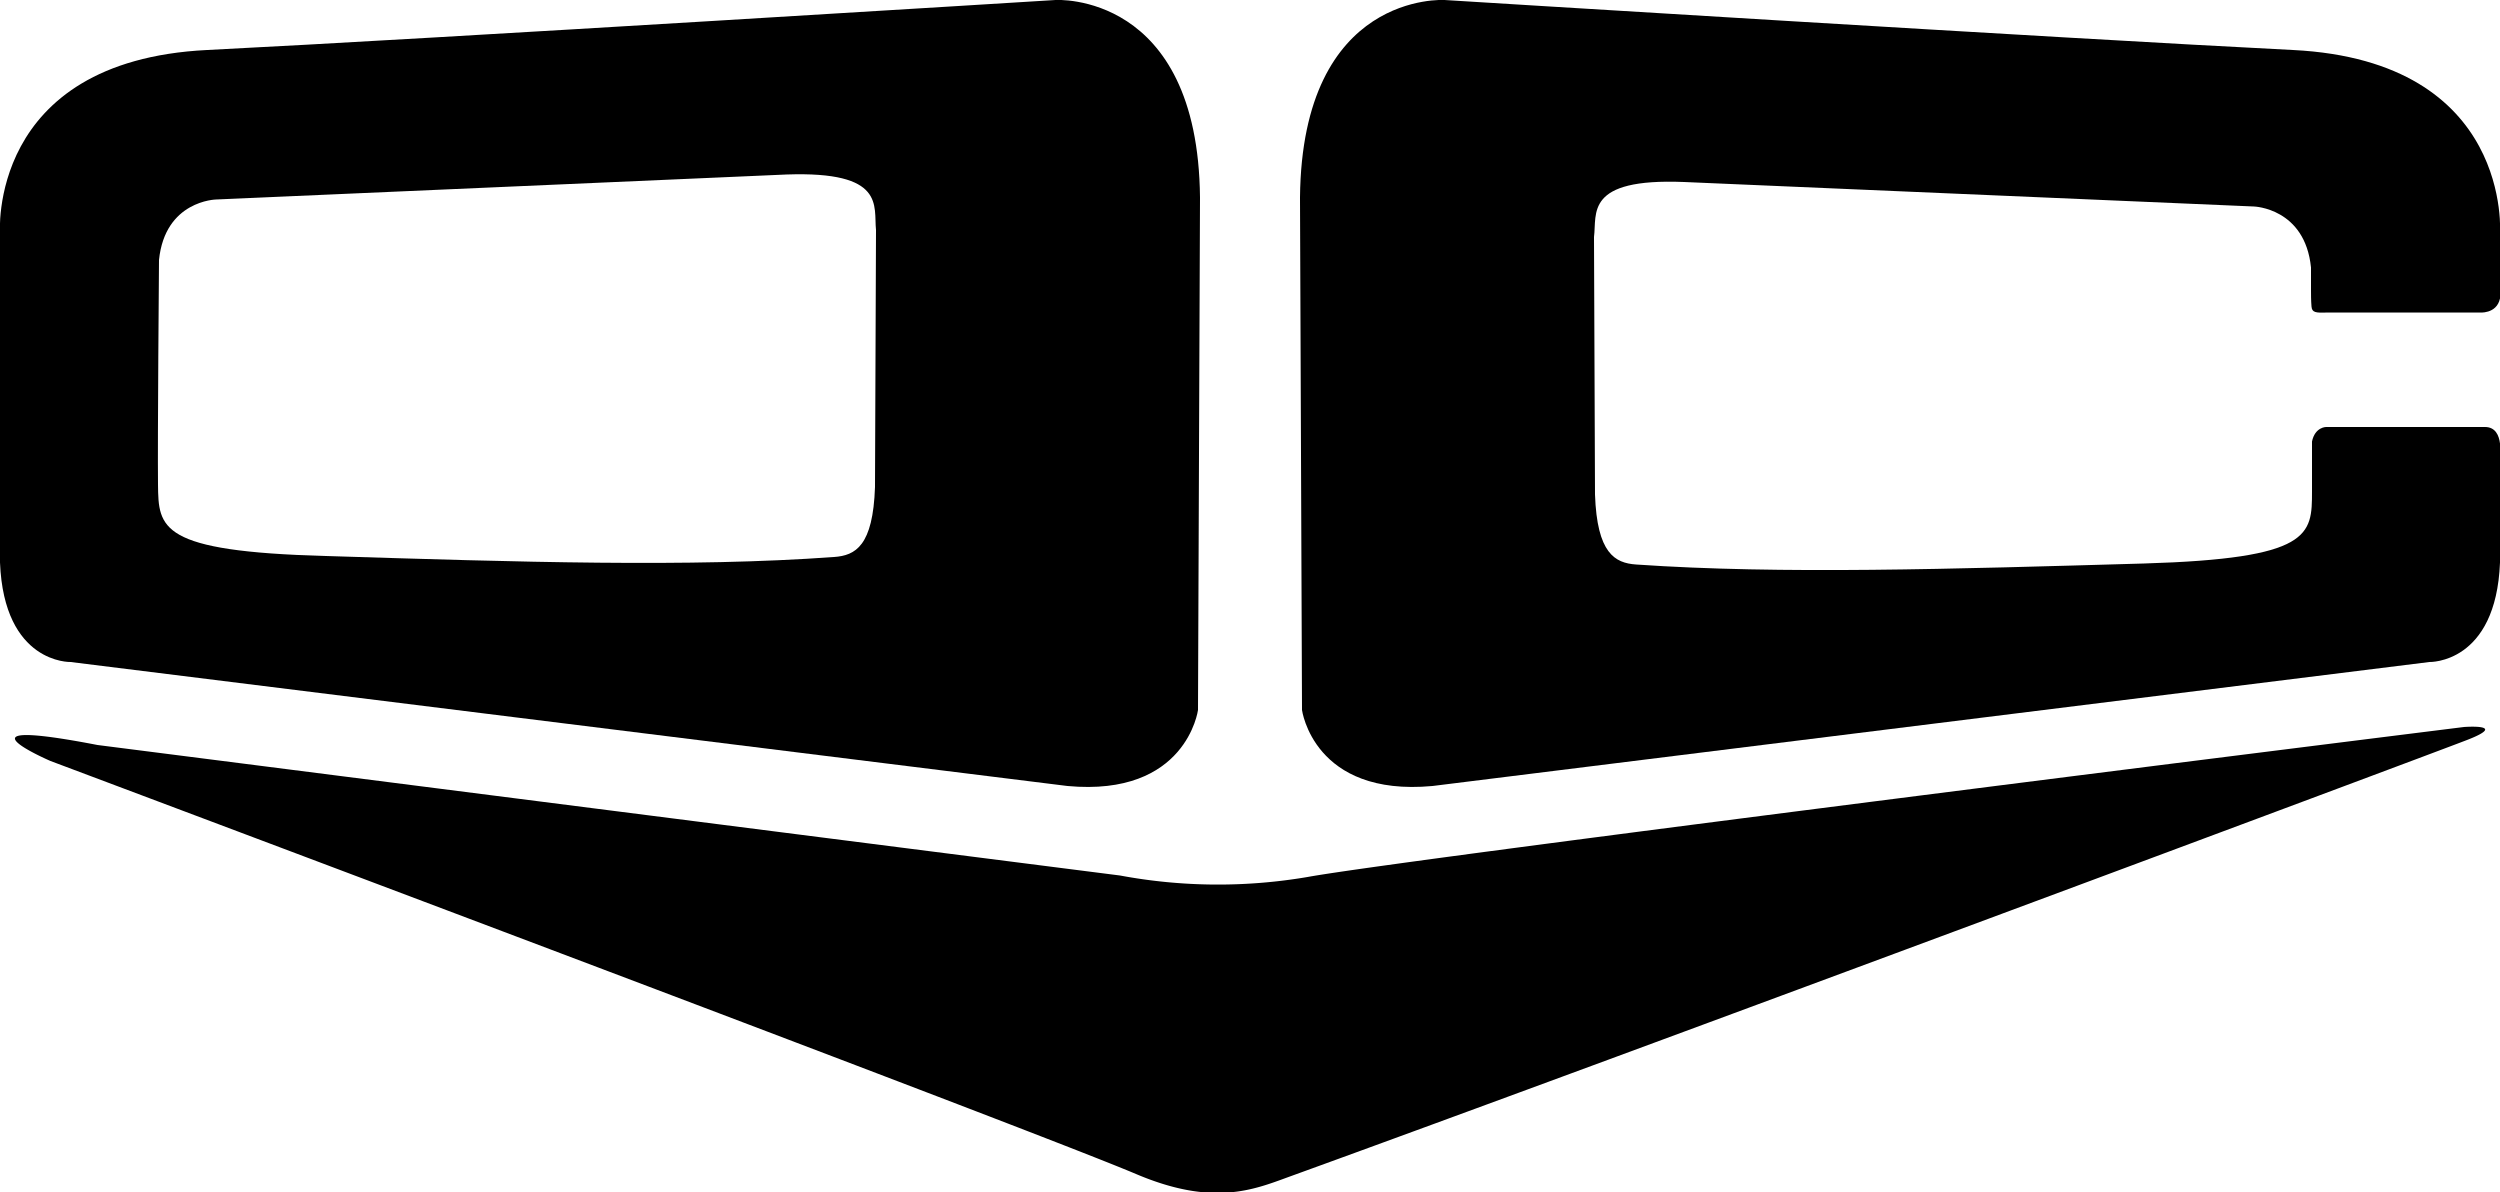
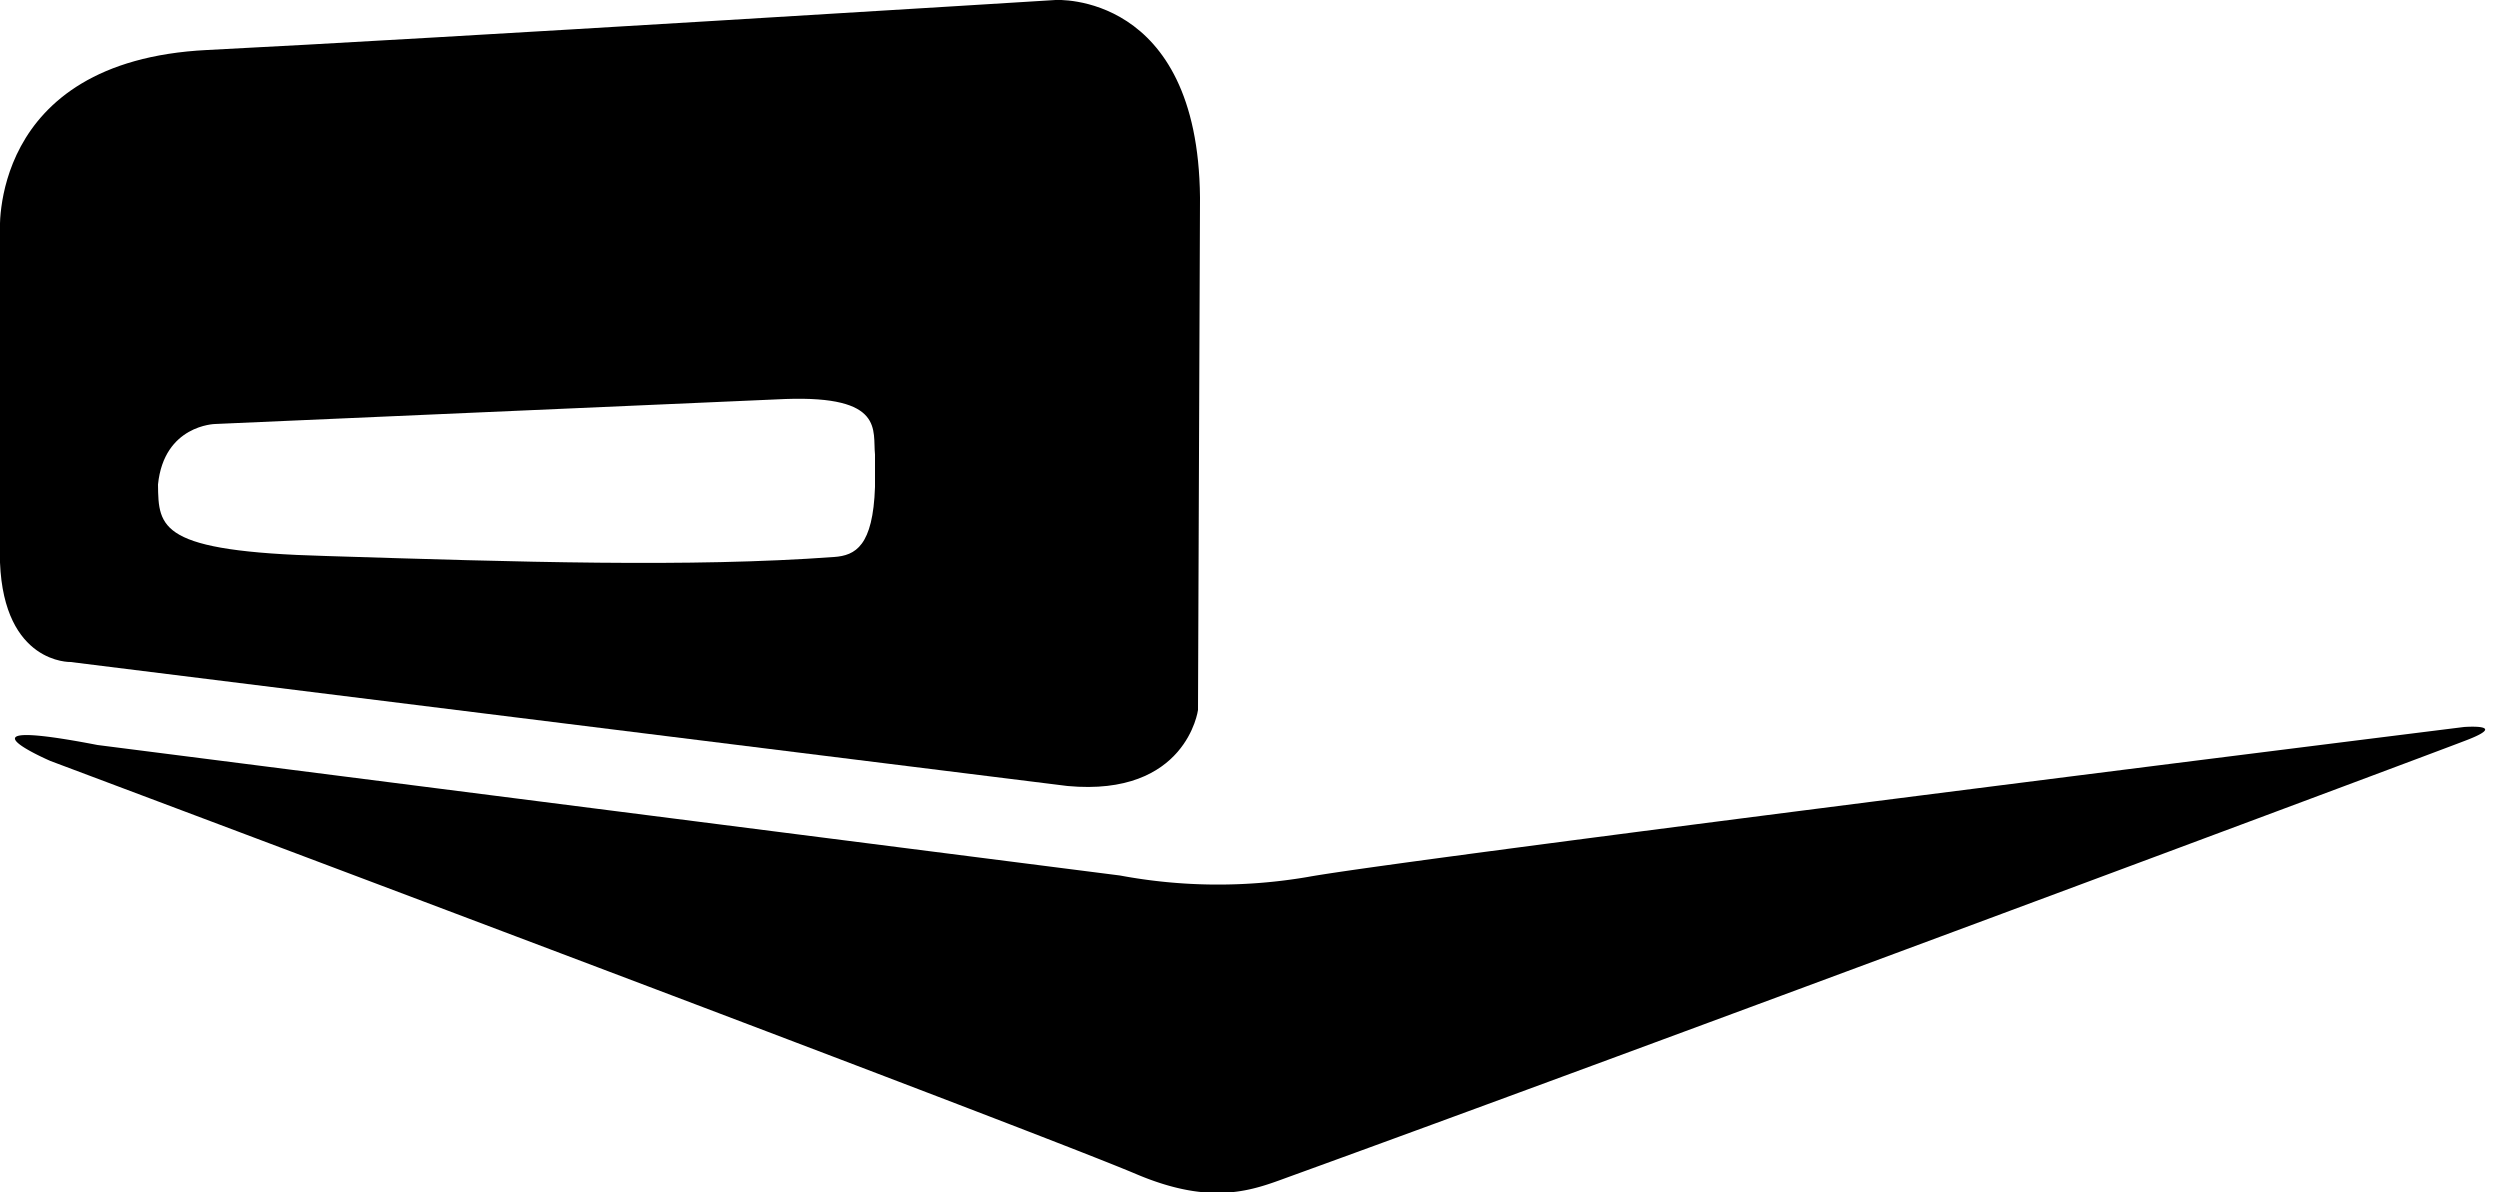
<svg xmlns="http://www.w3.org/2000/svg" id="Layer_1" data-name="Layer 1" viewBox="0 0 500 238.5">
  <path d="M19.5,279.7,224,305.8a106.6,106.6,0,0,0,37.5.3c19.6-3.6,231.3-30,231.3-30s9.1-.7.6,2.6-168.4,63-235.7,87.4c-7.1,2.6-15.2,5.9-30.5-.6-22.7-9.6-217.1-82.6-217.1-82.6S-11,273.8,19.5,279.7Z" transform="translate(0 -130.7)" />
-   <path d="M211.1,130.7s-125.6,7.8-169.7,10S0,177.6,0,177.6v65.6c.8,20.3,14.1,19.9,14.1,19.9l199.4,24.8c23.8,2.2,26.1-15.2,26.1-15.2l.4-102.5C239.6,128.9,211.1,130.7,211.1,130.7ZM175,228.1c-.4,11.8-3.9,13.7-8.2,14-28.9,2.1-63,1-101.6-.2-33.4-.9-33.5-5.6-33.6-14.3s.2-44.9.2-44.9c1.2-11.9,11.4-12.1,11.4-12.1l114.1-5c19.9-.7,17.4,6.3,17.9,11.1Z" transform="translate(0 -130.7)" />
-   <path d="M458.6,140.7c-44.1-2.2-169.7-10-169.7-10s-28.5-1.8-28.9,39.5l.4,102.5s2.3,17.4,26.1,15.2l199.4-24.8s13.3.4,14.1-19.9V219.4c-.2-1.6-.9-3.3-3-3.3H465.2s-2.2,0-2.8,2.9v10c0,8.7-.1,13.4-33.6,14.4-38.6,1.1-72.6,2.2-101.6.2-4.2-.3-7.8-2.2-8.2-14l-.2-51.5c.6-4.7-1.9-11.8,18-11l114,4.9s10.2.3,11.4,12.2v4.4c0,1,0,2.2.1,3.4s.8,1.3,3.2,1.2h30.3s3.5.4,4.2-2.8V177.6S502.7,142.9,458.6,140.7Z" transform="translate(0 -130.7)" />
+   <path d="M211.1,130.7s-125.6,7.8-169.7,10S0,177.6,0,177.6v65.6c.8,20.3,14.1,19.9,14.1,19.9l199.4,24.8c23.8,2.2,26.1-15.2,26.1-15.2l.4-102.5C239.6,128.9,211.1,130.7,211.1,130.7ZM175,228.1c-.4,11.8-3.9,13.7-8.2,14-28.9,2.1-63,1-101.6-.2-33.4-.9-33.5-5.6-33.6-14.3c1.2-11.9,11.4-12.1,11.4-12.1l114.1-5c19.9-.7,17.4,6.3,17.9,11.1Z" transform="translate(0 -130.7)" />
</svg>